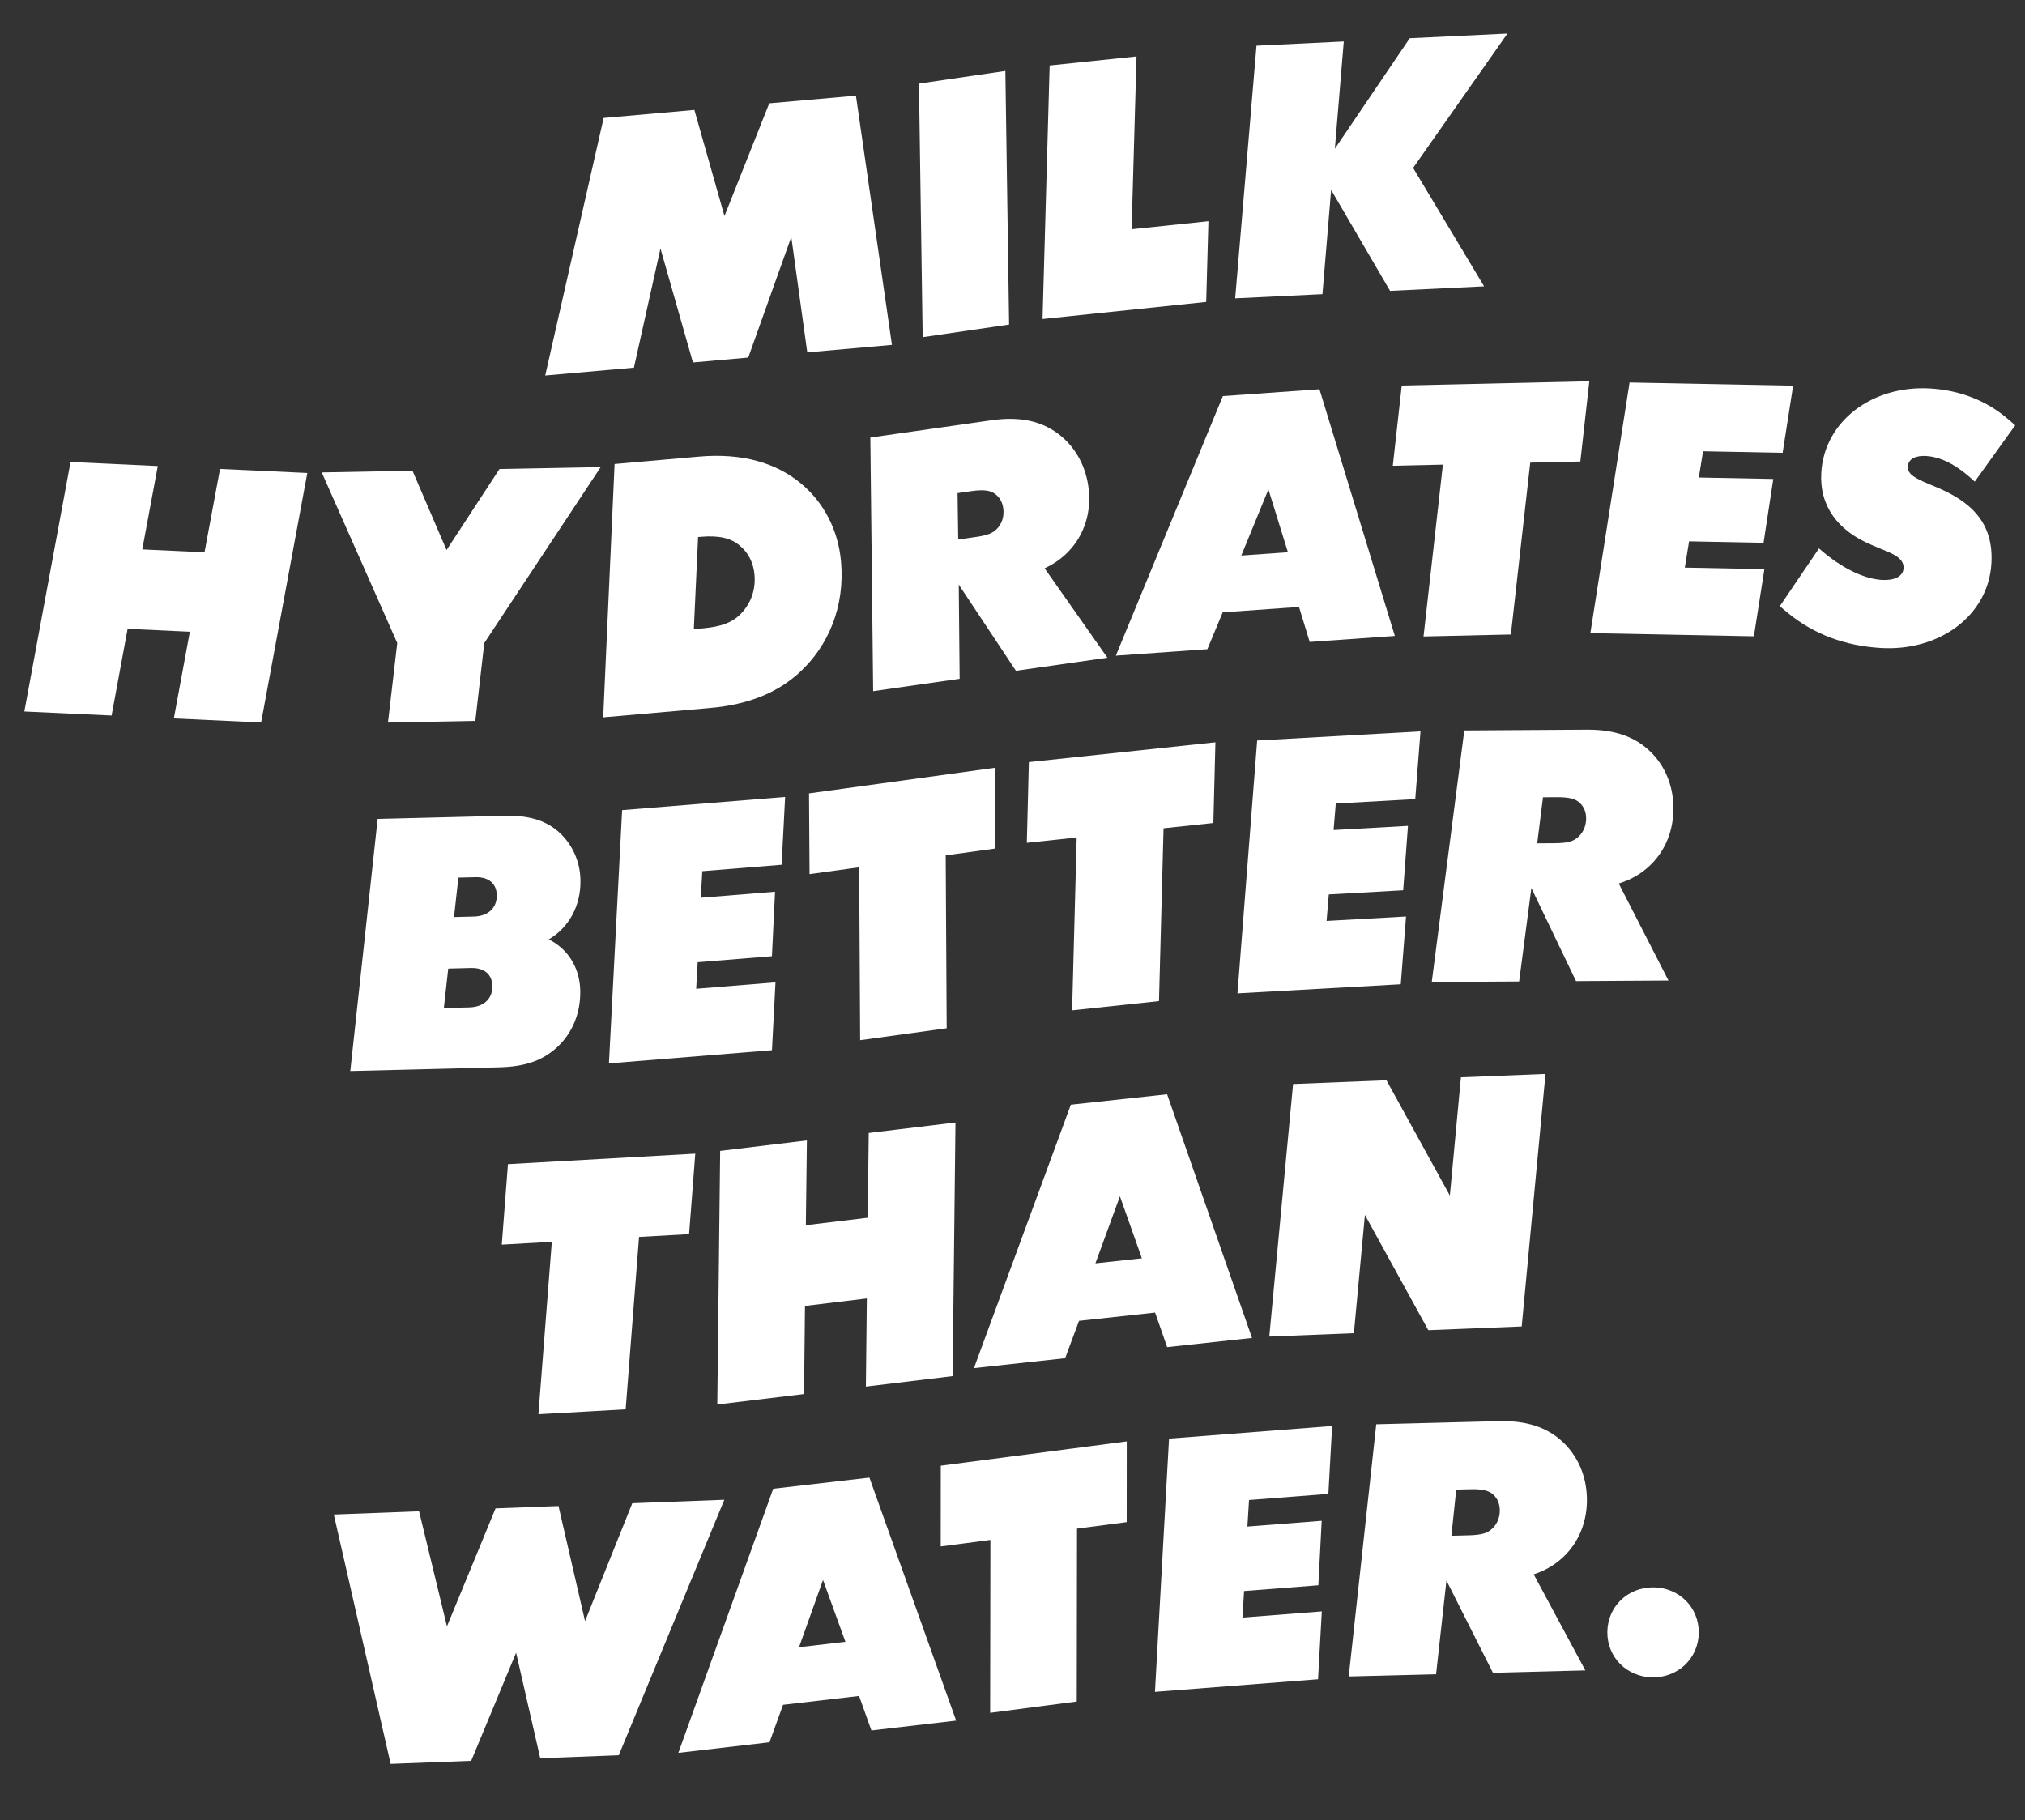
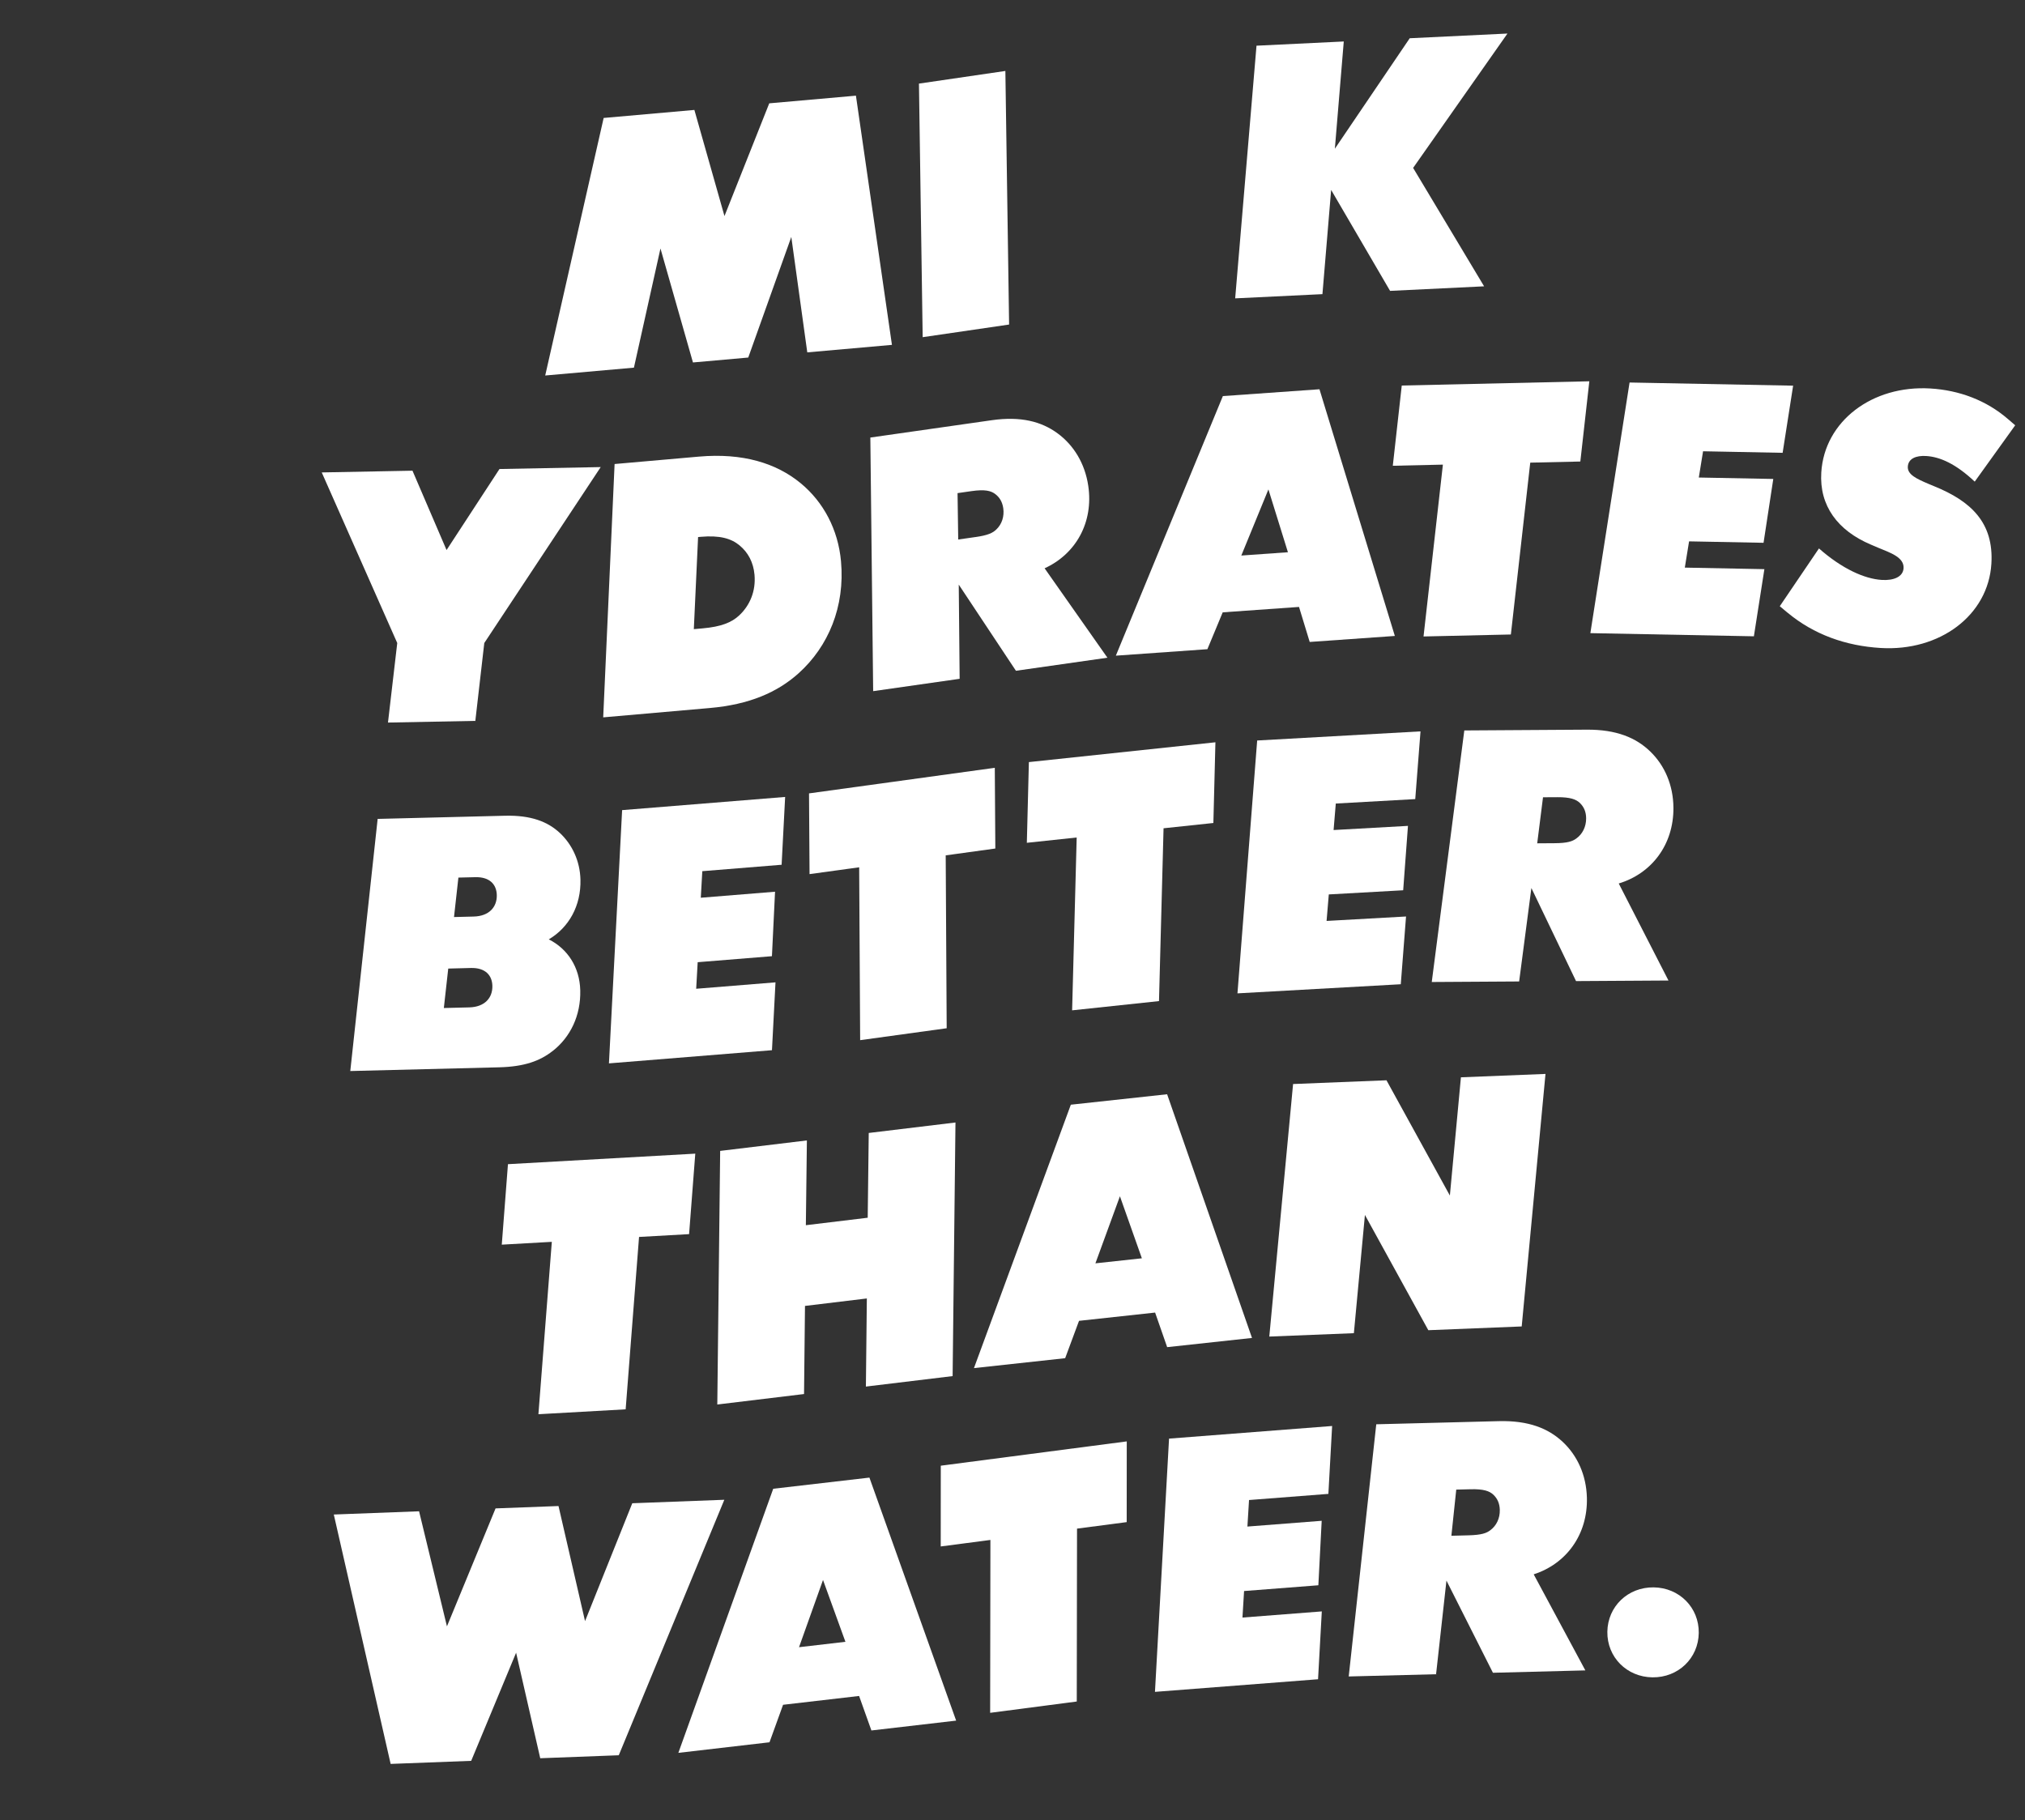
<svg xmlns="http://www.w3.org/2000/svg" width="198" height="178" viewBox="0 0 198 178" fill="none">
  <rect x="0" y="0" width="198" height="178" fill="#333333" stroke="none" />
  <path d="M77.372 23.167L73.163 34.961L67.756 35.441L64.579 24.298L61.984 35.95L53.31 36.717L59.024 11.534L67.895 10.75L70.837 21.127L75.216 10.104L83.691 9.355L87.212 33.722L78.934 34.455L77.372 23.169V23.167Z" fill="white" />
  <path d="M98.303 6.938L98.668 31.734L90.217 32.97L89.853 8.175L98.303 6.938V6.938Z" fill="white" />
-   <path d="M111.127 5.516L110.648 22.415L118.157 21.631L117.941 29.522L101.938 31.192L102.633 6.402L111.127 5.516V5.516Z" fill="white" />
  <path d="M145.114 27.997L135.919 28.442L130.156 18.571L129.305 28.762L120.773 29.174L122.858 4.468L131.391 4.056L130.52 14.541L137.84 3.74L147.396 3.28L138.172 16.418L145.111 27.994L145.114 27.997Z" fill="white" />
  <path d="M54.038 102.765C52.804 103.741 51.263 104.301 48.814 104.363L34.25 104.727L36.926 80.074L49.372 79.764C51.92 79.7 53.562 80.344 54.749 81.456C55.937 82.569 56.709 84.18 56.755 86.004C56.821 88.579 55.617 90.694 53.66 91.852C55.507 92.784 56.678 94.581 56.736 96.831C56.799 99.306 55.762 101.421 54.041 102.768L54.038 102.765ZM48.143 96.391C48.116 95.349 47.435 94.616 46.044 94.651L43.828 94.708L43.398 98.566L45.88 98.504C47.402 98.466 48.173 97.566 48.143 96.394V96.391ZM48.576 87.512C48.548 86.47 47.867 85.737 46.477 85.772L44.821 85.812L44.392 89.67L46.313 89.622C47.834 89.584 48.606 88.684 48.576 87.512V87.512Z" fill="white" />
  <path d="M76.77 77.922L76.425 84.557L68.67 85.185L68.522 87.782L75.782 87.194L75.478 93.498L68.218 94.085L68.071 96.683L75.826 96.055L75.481 102.69L59.541 103.978L60.83 79.215L76.77 77.927V77.922Z" fill="white" />
  <path d="M79.156 85.47L79.104 77.579L97.269 75.077L97.321 82.97L92.469 83.638L92.565 100.543L84.104 101.709L84.008 84.805L79.156 85.473V85.47Z" fill="white" />
  <path d="M100.402 82.41L100.602 74.519L118.841 72.582L118.641 80.473L113.77 80.99L113.324 97.889L104.83 98.792L105.276 81.892L100.405 82.41H100.402Z" fill="white" />
  <path d="M138.894 71.513L138.38 78.137L130.611 78.571L130.395 81.162L137.668 80.756L137.2 87.052L129.927 87.458L129.71 90.05L137.479 89.616L136.965 96.241L120.997 97.132L122.924 72.407L138.891 71.515L138.894 71.513Z" fill="white" />
  <path d="M158.277 86.389L163.14 95.877L154.101 95.933L149.736 86.833L148.538 95.969L139.994 96.022L143.177 71.424L155.163 71.348C158.044 71.329 159.971 72.132 161.369 73.493C162.77 74.853 163.61 76.771 163.624 78.989C163.649 82.606 161.481 85.424 158.274 86.389H158.277ZM151.994 82.45C153.253 82.442 153.748 82.275 154.142 81.979C154.736 81.55 155.094 80.831 155.089 80.018C155.086 79.398 154.884 78.91 154.484 78.522C154.117 78.167 153.554 77.941 152.262 77.951L150.872 77.959L150.305 82.461L151.994 82.45V82.45Z" fill="white" />
  <path d="M49.063 121.704L49.667 113.835L67.983 112.806L67.378 120.675L62.485 120.95L61.175 137.806L52.645 138.285L53.956 121.429L49.063 121.704V121.704Z" fill="white" />
  <path d="M78.896 111.513L78.795 119.802L84.843 119.072L84.944 110.783L93.424 109.759L93.145 134.557L84.665 135.581L84.758 126.965L78.71 127.695L78.617 136.311L70.136 137.335L70.416 112.537L78.896 111.513Z" fill="white" />
  <path d="M105.506 129.15L104.149 132.806L95.231 133.776L104.704 108.019L114.118 106.998L122.418 130.826L114.123 131.726L112.944 128.345L105.506 129.153V129.15ZM109.504 116.973L107.107 123.531L111.65 123.038L109.504 116.973V116.973Z" fill="white" />
  <path d="M148.789 129.702L139.658 130.069L133.459 118.8L132.379 130.36L124.109 130.691L126.435 105.998L135.567 105.632L141.765 116.901L142.846 105.341L151.115 105.01L148.789 129.702Z" fill="white" />
  <path d="M60.499 171.632L52.823 171.923L50.464 161.605L46.072 172.178L38.196 172.478L32.638 148.092L40.976 147.776L43.702 159.027L48.455 147.494L54.61 147.262L57.204 158.517L61.823 146.99L70.823 146.65L60.499 171.64V171.632Z" fill="white" />
  <path d="M76.567 166.696L75.24 170.363L66.328 171.397L75.604 145.573L85.01 144.482L93.49 168.245L85.204 169.207L84 165.834L76.567 166.696V166.696ZM80.472 154.493L78.127 161.066L82.664 160.538L80.472 154.49V154.493Z" fill="white" />
  <path d="M91.982 151.211L91.988 143.318L110.172 140.942L110.166 148.835L105.309 149.471L105.284 166.376L96.815 167.483L96.84 150.578L91.982 151.214V151.211Z" fill="white" />
  <path d="M130.252 139.441L129.886 146.074L122.128 146.675L121.969 149.269L129.232 148.706L128.906 155.01L121.643 155.573L121.485 158.167L129.243 157.566L128.876 164.199L112.93 165.433L114.307 140.67L130.252 139.436V139.441Z" fill="white" />
  <path d="M149.961 153.94L155.012 163.334L145.976 163.566L141.431 154.552L140.416 163.709L131.875 163.927L134.568 139.269L146.551 138.962C149.43 138.889 151.373 139.654 152.798 140.988C154.224 142.321 155.103 144.223 155.163 146.438C155.259 150.056 153.149 152.914 149.963 153.94H149.961ZM143.598 150.126C144.857 150.093 145.35 149.918 145.738 149.614C146.324 149.175 146.669 148.45 146.647 147.634C146.63 147.014 146.42 146.532 146.012 146.149C145.64 145.802 145.071 145.586 143.779 145.621L142.389 145.656L141.913 150.169L143.601 150.126H143.598Z" fill="white" />
  <path d="M157.163 159.56C157.196 157.082 159.174 155.185 161.689 155.215C164.207 155.247 166.133 157.195 166.101 159.67C166.068 162.149 164.089 164.045 161.574 164.013C159.057 163.981 157.13 162.033 157.163 159.557V159.56Z" fill="white" />
-   <path d="M15.428 45.57L13.912 53.722L19.998 54.005L21.514 45.853L30.047 46.249L25.532 70.645L16.999 70.249L18.564 61.771L12.478 61.488L10.913 69.966L2.381 69.57L6.896 45.174L15.428 45.57Z" fill="white" />
  <path d="M43.664 53.784L48.838 45.861L58.736 45.672L47.352 62.876L46.477 70.489L37.936 70.653L38.842 62.876L31.459 46.195L40.331 46.025L43.664 53.786V53.784Z" fill="white" />
  <path d="M60.096 45.373L68.341 44.648C72.63 44.271 75.913 45.292 78.283 47.245C80.511 49.08 81.95 51.769 82.232 54.886C82.634 59.333 80.99 63.21 78.103 65.818C76.012 67.703 73.262 68.894 69.403 69.231L58.98 70.144L60.094 45.37L60.096 45.373ZM72.32 53.334C71.494 52.655 70.399 52.324 68.487 52.493L68.257 52.515L67.841 61.518L68.697 61.443C70.512 61.284 71.538 60.866 72.274 60.179C73.317 59.204 73.921 57.809 73.773 56.187C73.664 54.985 73.144 54.015 72.318 53.337L72.32 53.334Z" fill="white" />
  <path d="M102.14 55.57L108.281 64.312L99.335 65.589L93.745 57.164L93.832 66.375L85.376 67.582L85.1 42.784L96.963 41.09C99.814 40.683 101.834 41.216 103.41 42.375C104.986 43.533 106.086 45.319 106.409 47.512C106.937 51.092 105.183 54.177 102.143 55.567L102.14 55.57ZM95.367 52.517C96.612 52.34 97.08 52.108 97.431 51.76C97.959 51.257 98.213 50.494 98.096 49.689C98.005 49.075 97.737 48.619 97.285 48.288C96.872 47.983 96.281 47.838 95.003 48.021L93.627 48.218L93.692 52.755L95.365 52.515L95.367 52.517Z" fill="white" />
  <path d="M119.553 59.877L118.056 63.479L109.105 64.112L119.569 38.73L129.015 38.062L136.385 62.184L128.06 62.771L127.015 59.347L119.55 59.875L119.553 59.877ZM124.021 47.86L121.372 54.322L125.931 53.999L124.024 47.86H124.021Z" fill="white" />
  <path d="M136.185 45.543L137.061 37.698L155.401 37.283L154.522 45.128L149.624 45.238L147.73 62.041L139.19 62.235L141.083 45.432L136.185 45.543V45.543Z" fill="white" />
  <path d="M175.328 37.711L174.302 44.277L166.522 44.126L166.106 46.693L173.388 46.833L172.436 53.075L165.154 52.935L164.738 55.502L172.518 55.653L171.491 62.218L155.502 61.909L159.336 37.402L175.325 37.711H175.328Z" fill="white" />
  <path d="M174.781 59.91L174.023 59.277L177.854 53.627C180.12 55.624 182.314 56.604 184 56.707C185.158 56.777 186.074 56.408 186.126 55.562C186.192 54.487 184.826 54.048 183.631 53.552L182.919 53.248C179.687 51.879 177.878 49.452 178.081 46.197C178.39 41.187 183.056 37.647 188.74 37.986C191.55 38.153 194.21 39.131 196.35 40.99L197.042 41.585L193.085 47.094C191.235 45.352 189.686 44.67 188.332 44.589C187.341 44.53 186.591 44.845 186.542 45.624C186.493 46.402 187.396 46.817 188.562 47.313L189.112 47.542C192.705 48.999 194.962 51.092 194.713 55.128C194.401 60.171 189.67 63.708 183.888 63.361C180.484 63.156 177.367 62.057 174.781 59.907V59.91Z" fill="white" />
</svg>